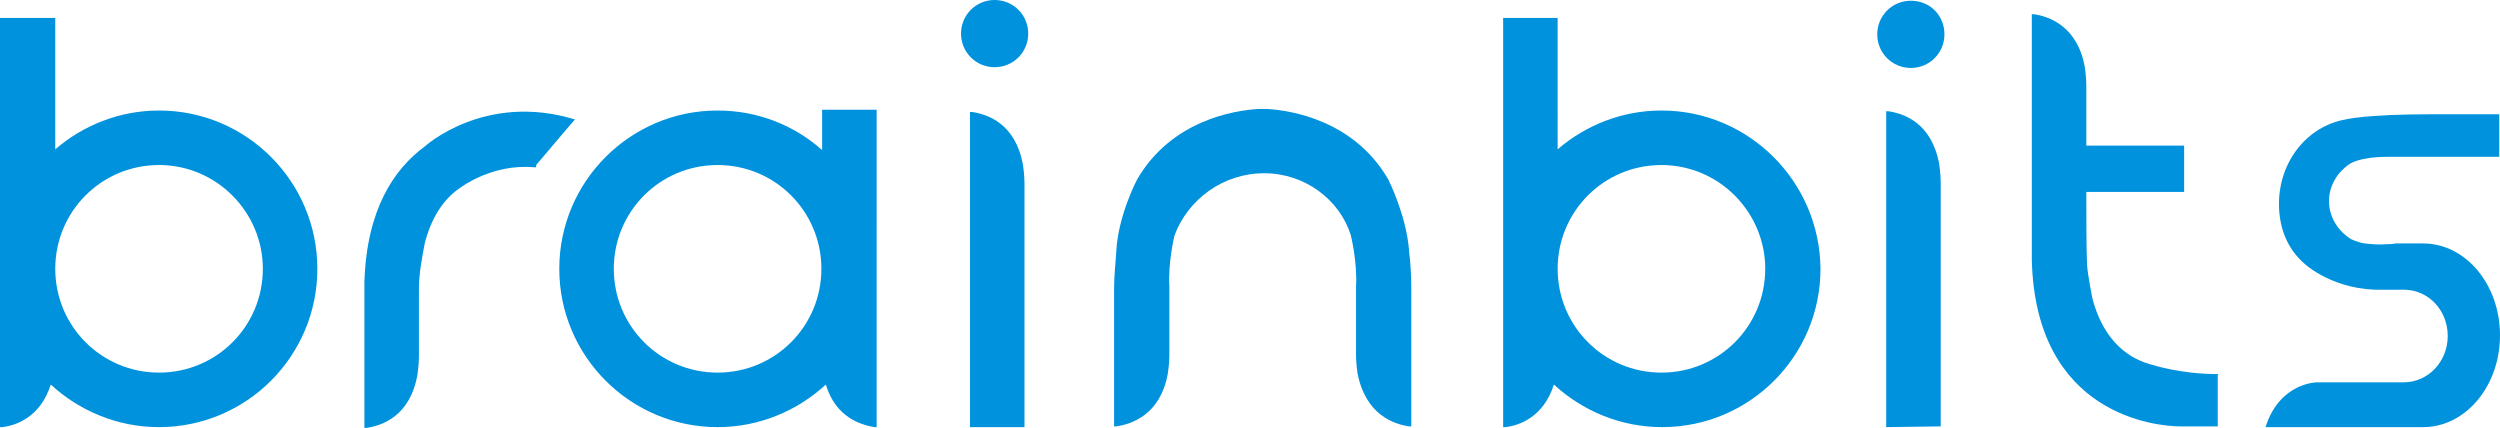
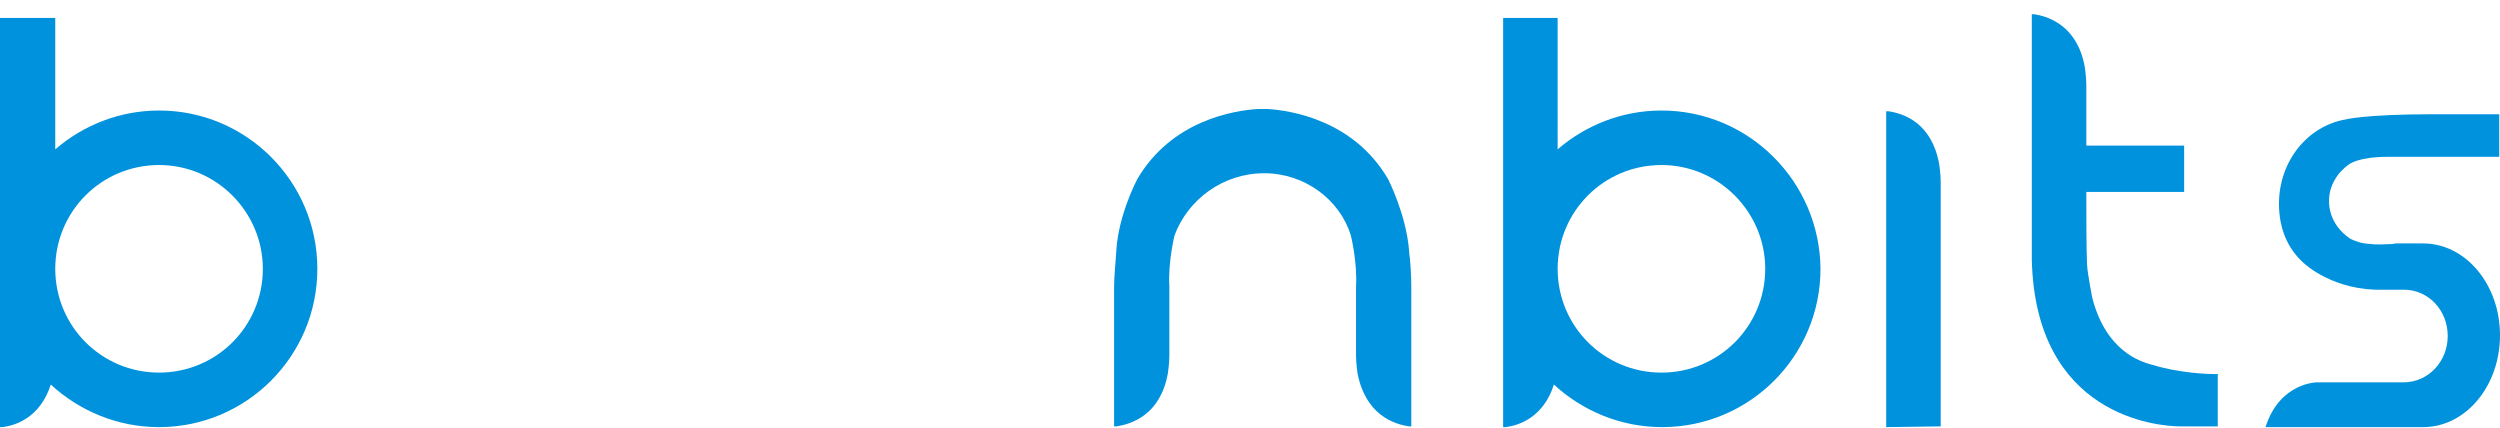
<svg xmlns="http://www.w3.org/2000/svg" version="1.1" id="Ebene_1" x="0px" y="0px" viewBox="0 0 334.8 57.3" style="enable-background:new 0 0 334.8 57.3;" xml:space="preserve">
  <style type="text/css">
	.st0{fill:#0092DD;}
</style>
  <path class="st0" d="M169.3,23.2L169.3,23.2c-5.5,0-10.2,3.5-12,8.3c0,0-0.9,3.6-0.7,6.9v2.9v5.2c0,0.4,0,0.8,0,1.1  c0,1.1-0.2,2.4-0.2,2.4c-1,5.6-4.9,6.8-6.9,7.1h-0.3v-0.4v-8.5v-9.7c0-1.5,0.2-3.3,0.3-4.9v-0.1c0.3-4.8,2.8-9.5,2.8-9.5  c4.6-7.9,13-9.2,16.1-9.4h0.7l0,0h0.7c3.1,0.2,11.5,1.5,16.1,9.4c0,0,2.4,4.7,2.8,9.5v0.1c0.2,1.6,0.3,3.3,0.3,4.9v9.7v8.5v0.4h-0.3  c-2-0.3-5.8-1.5-6.9-7.1c0,0-0.2-1.3-0.2-2.4c0-0.3,0-0.7,0-1.1v-5.2v-2.9c0.2-3.3-0.7-6.9-0.7-6.9  C179.4,26.7,174.7,23.2,169.3,23.2L169.3,23.2" />
  <path class="st0" d="M297.1,50.1c-5.1,0-8.7-1.2-8.7-1.2c-5.4-1.3-7.4-5.9-8.2-9c0,0-0.6-3-0.7-4.4c-0.1-2.2-0.1-6.8-0.1-9.8h13.1  v-6.2h-9.6h-3.5v-7c0-0.4,0-0.8,0-1.1c0-1.1-0.2-2.4-0.2-2.4c-1-5.6-4.9-6.8-6.8-7.1h-0.3v0.4v8.5v12.8v11.2  c0.5,20.9,16.8,22.3,19.9,22.3h5v-6.5v-0.4L297.1,50.1z" />
-   <path class="st0" d="M71.8,22.1l4.5-5.3L77,16c-12.1-3.7-20.1,3.6-20.1,3.6c-4.2,3.1-7.8,8.5-8.1,18.2v0.8V39v9.4v8.5v0.4h0.3  c2-0.3,5.8-1.5,6.8-7.1c0,0,0.2-1.3,0.2-2.4c0-0.3,0-0.7,0-1.1v-6.6v-0.4c0-1.1,0-2.1,0.1-2.8c0.1-1.4,0.7-4.4,0.7-4.4  c0.6-2.3,1.9-5.5,4.8-7.4c0,0,4.2-3.2,9.8-2.7h0.3V22.1z" />
  <path class="st0" d="M319.7,32.7c0.3,0,0.7,0,1.1-0.1c0.2,0,3.7,0,3.7,0c5.7,0,10.3,5.5,10.3,12.3l0,0c0,6.8-4.6,12.3-10.3,12.3  h-21.1c1.9-6,6.9-6,6.9-6h3.5h8.1c3.3,0,5.9-2.8,5.9-6.2l0,0c0-3.4-2.5-6.1-5.7-6.2h-1.4h-1.5c-6.7,0.2-10.6-3.5-10.6-3.5  c-2.3-2-3.4-4.8-3.4-8l0,0c0-5.7,3.8-10.4,8.9-11.3c0,0,2.6-0.7,11.7-0.7h7.6h1.3V21l0,0l0,0h-2.1h-1.3h-4.6h-6.9c-4,0-5.2,1-5.2,1  c-1.6,1.1-2.7,2.9-2.7,4.9l0,0c0,2.2,1.2,4,2.9,5.1c0,0,1,0.5,1.9,0.6C317.5,32.7,318.5,32.8,319.7,32.7" />
-   <path class="st0" d="M260.4,4.6c0,2.5-2,4.5-4.5,4.5s-4.5-2-4.5-4.5s2-4.5,4.5-4.5C258.5,0.1,260.4,2.1,260.4,4.6z" />
  <path class="st0" d="M252.6,57.2V24.7v-0.9v-8.5v-0.4h0.3c2,0.3,5.8,1.5,6.8,7.1c0,0,0.2,1.3,0.2,2.4c0,0.3,0,0.7,0,1.1v31.6  L252.6,57.2z" />
-   <path class="st0" d="M137.7,4.5c0,2.5-2,4.5-4.5,4.5s-4.5-2-4.5-4.5s2-4.5,4.5-4.5S137.7,2,137.7,4.5z" />
-   <path class="st0" d="M129.9,57.2V24.7v-0.8v-8.5V15h0.3c2,0.3,5.8,1.5,6.8,7.1c0,0,0.2,1.3,0.2,2.4c0,0.3,0,0.7,0,1.1v31.6  L129.9,57.2z" />
  <path class="st0" d="M21.3,14.8c-5.3,0-10.2,2-13.9,5.2V2.7V2.4H7.2H6.9H0v33v21.4v0.4h0.3c1.8-0.2,5.1-1.3,6.5-5.7  c3.8,3.5,8.9,5.7,14.5,5.7c11.7,0,21.2-9.5,21.2-21.2S33,14.8,21.3,14.8z M21.3,49.9c-7.7,0-13.9-6.2-13.9-13.9s6.2-13.9,13.9-13.9  S35.2,28.4,35.2,36C35.2,43.7,29,49.9,21.3,49.9z" />
  <path class="st0" d="M222.5,14.8c-5.3,0-10.2,2-13.9,5.2V2.7V2.4h-0.2h-0.2h-6.9v33v21.4v0.4h0.3c1.8-0.2,5.1-1.3,6.5-5.7  c3.8,3.5,8.9,5.7,14.5,5.7c11.7,0,21.2-9.5,21.2-21.2C243.7,24.3,234.2,14.8,222.5,14.8z M222.5,49.9c-7.7,0-13.9-6.2-13.9-13.9  s6.2-13.9,13.9-13.9s13.9,6.3,13.9,13.9C236.4,43.7,230.2,49.9,222.5,49.9z" />
-   <path class="st0" d="M110.1,14.7v5.4c-3.7-3.3-8.6-5.3-14-5.3c-11.7,0-21.2,9.5-21.2,21.2s9.5,21.2,21.2,21.2  c5.6,0,10.7-2.2,14.5-5.7c1.3,4.4,4.7,5.4,6.5,5.7h0.3v-0.4v-12V14.7H110.1z M96.1,49.9c-7.7,0-13.9-6.2-13.9-13.9  s6.2-13.9,13.9-13.9S110,28.3,110,36S103.8,49.9,96.1,49.9z" />
</svg>